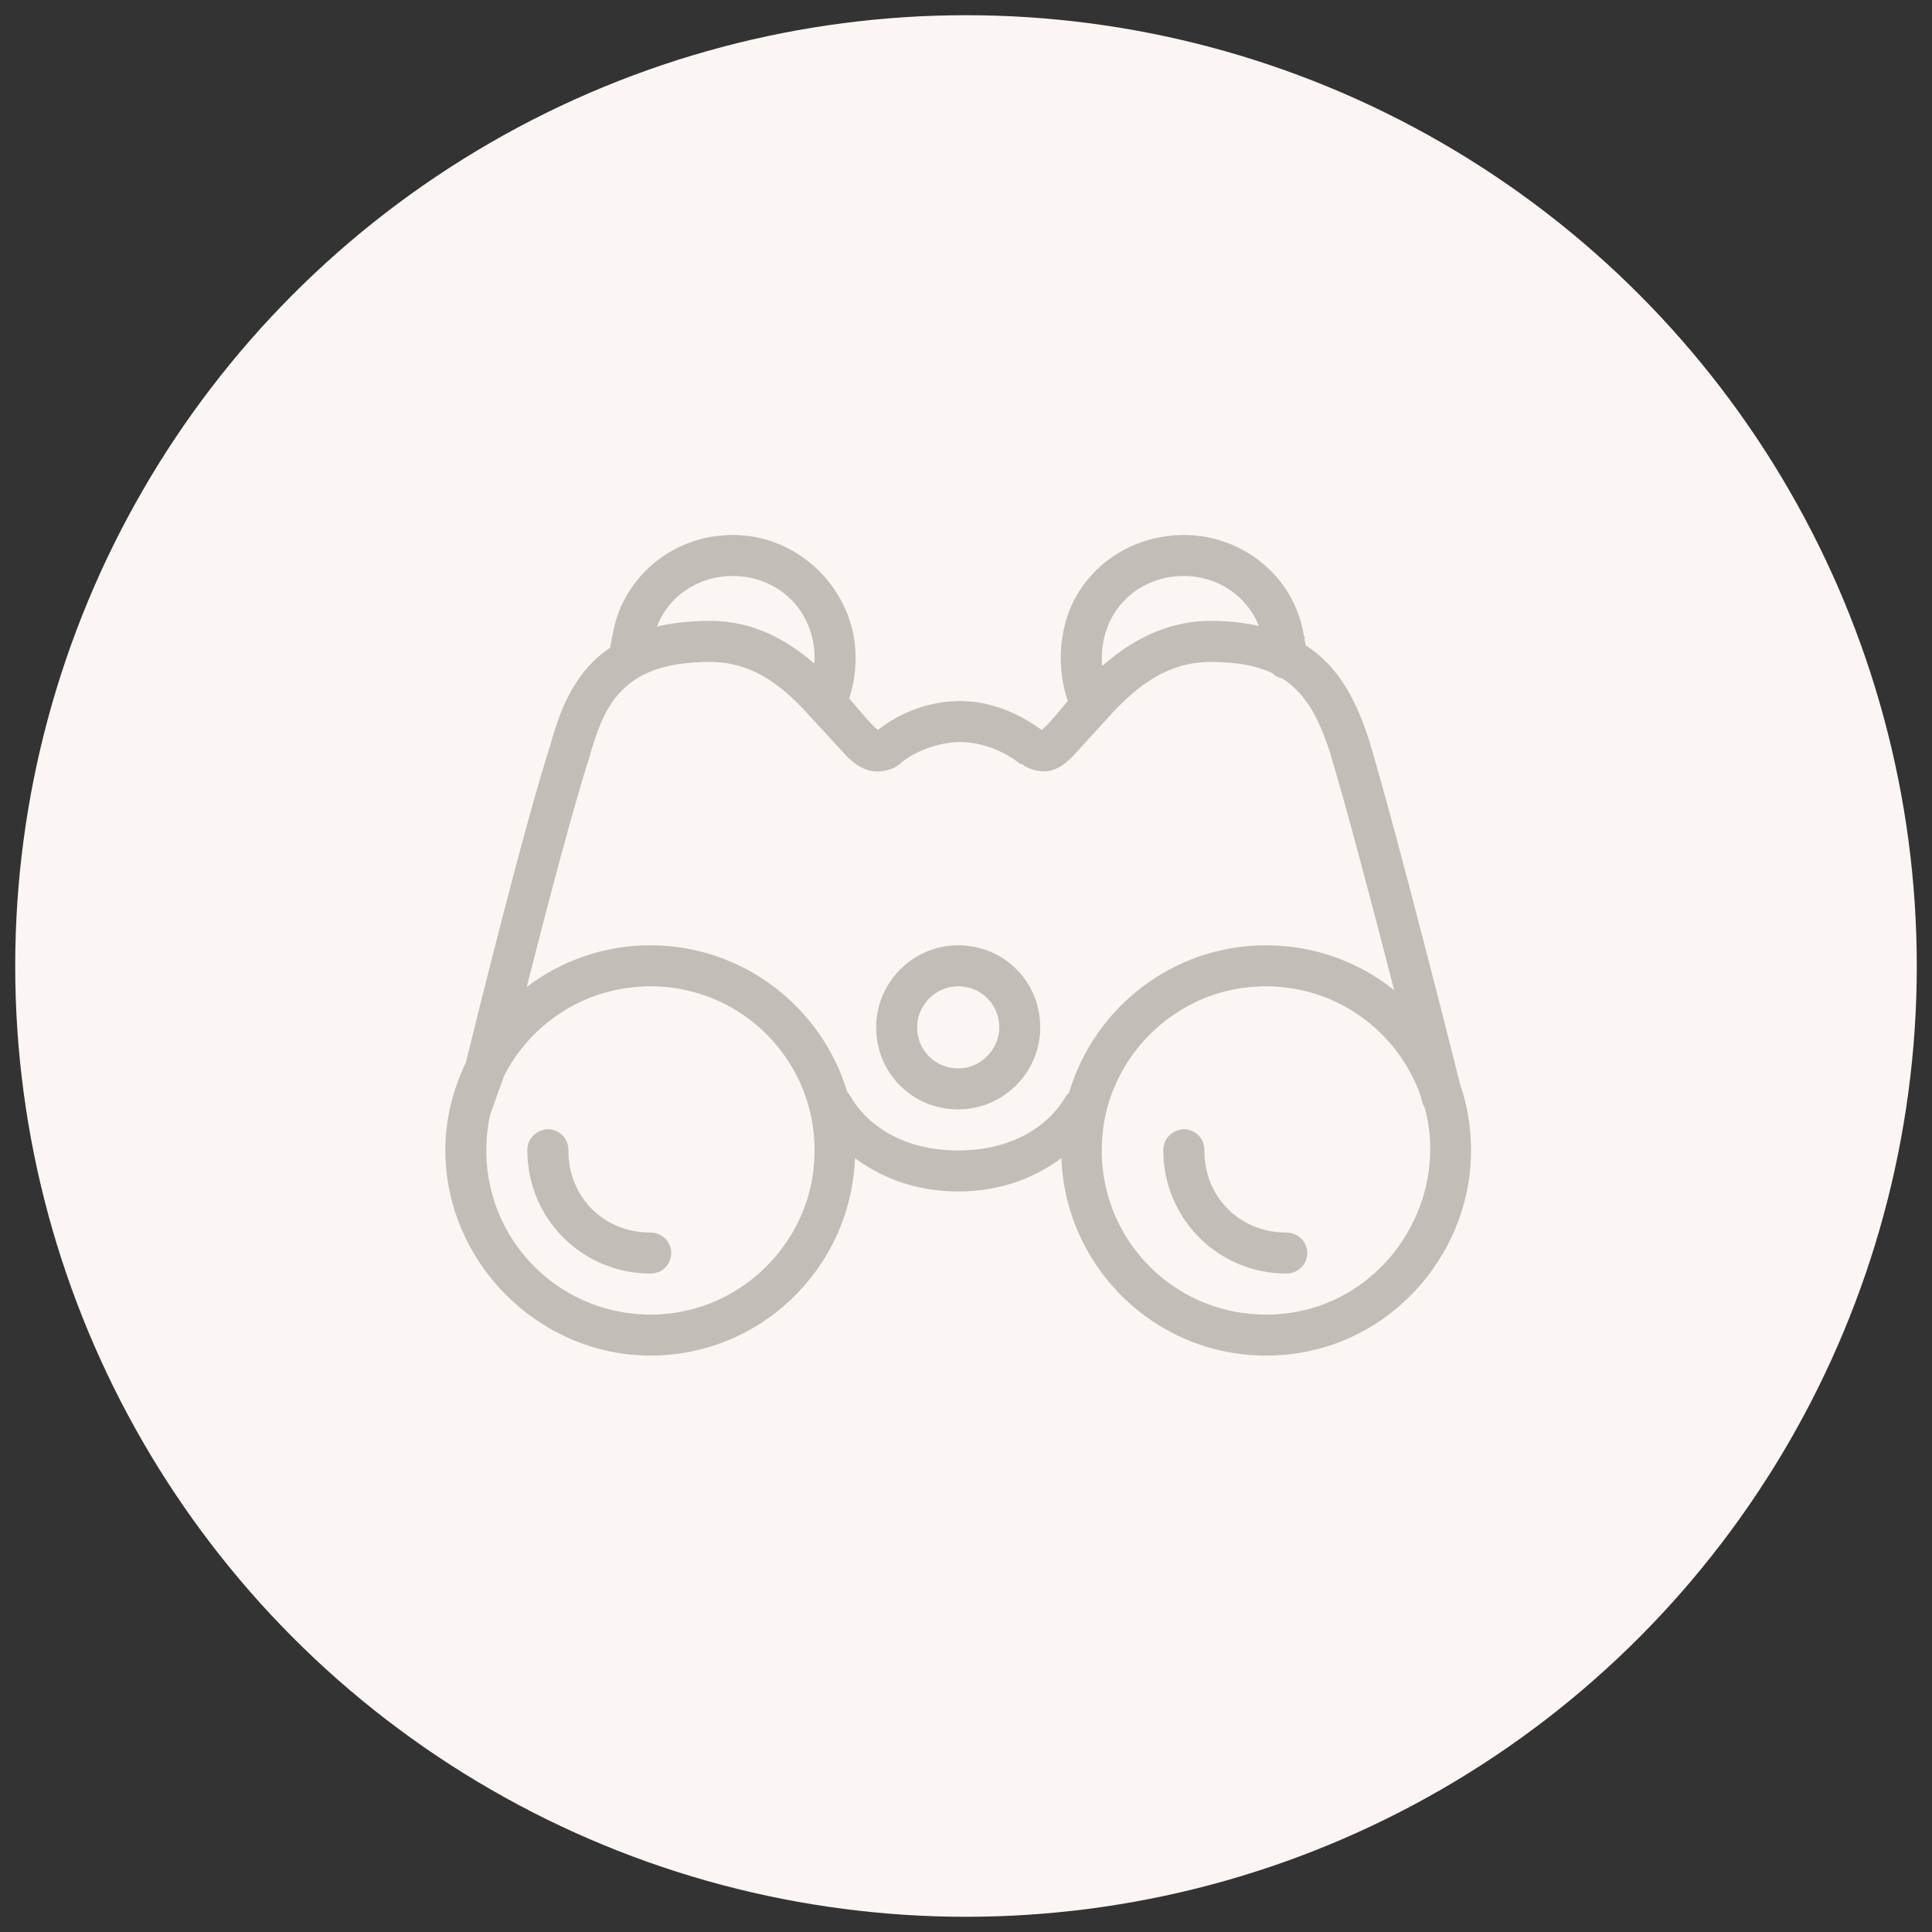
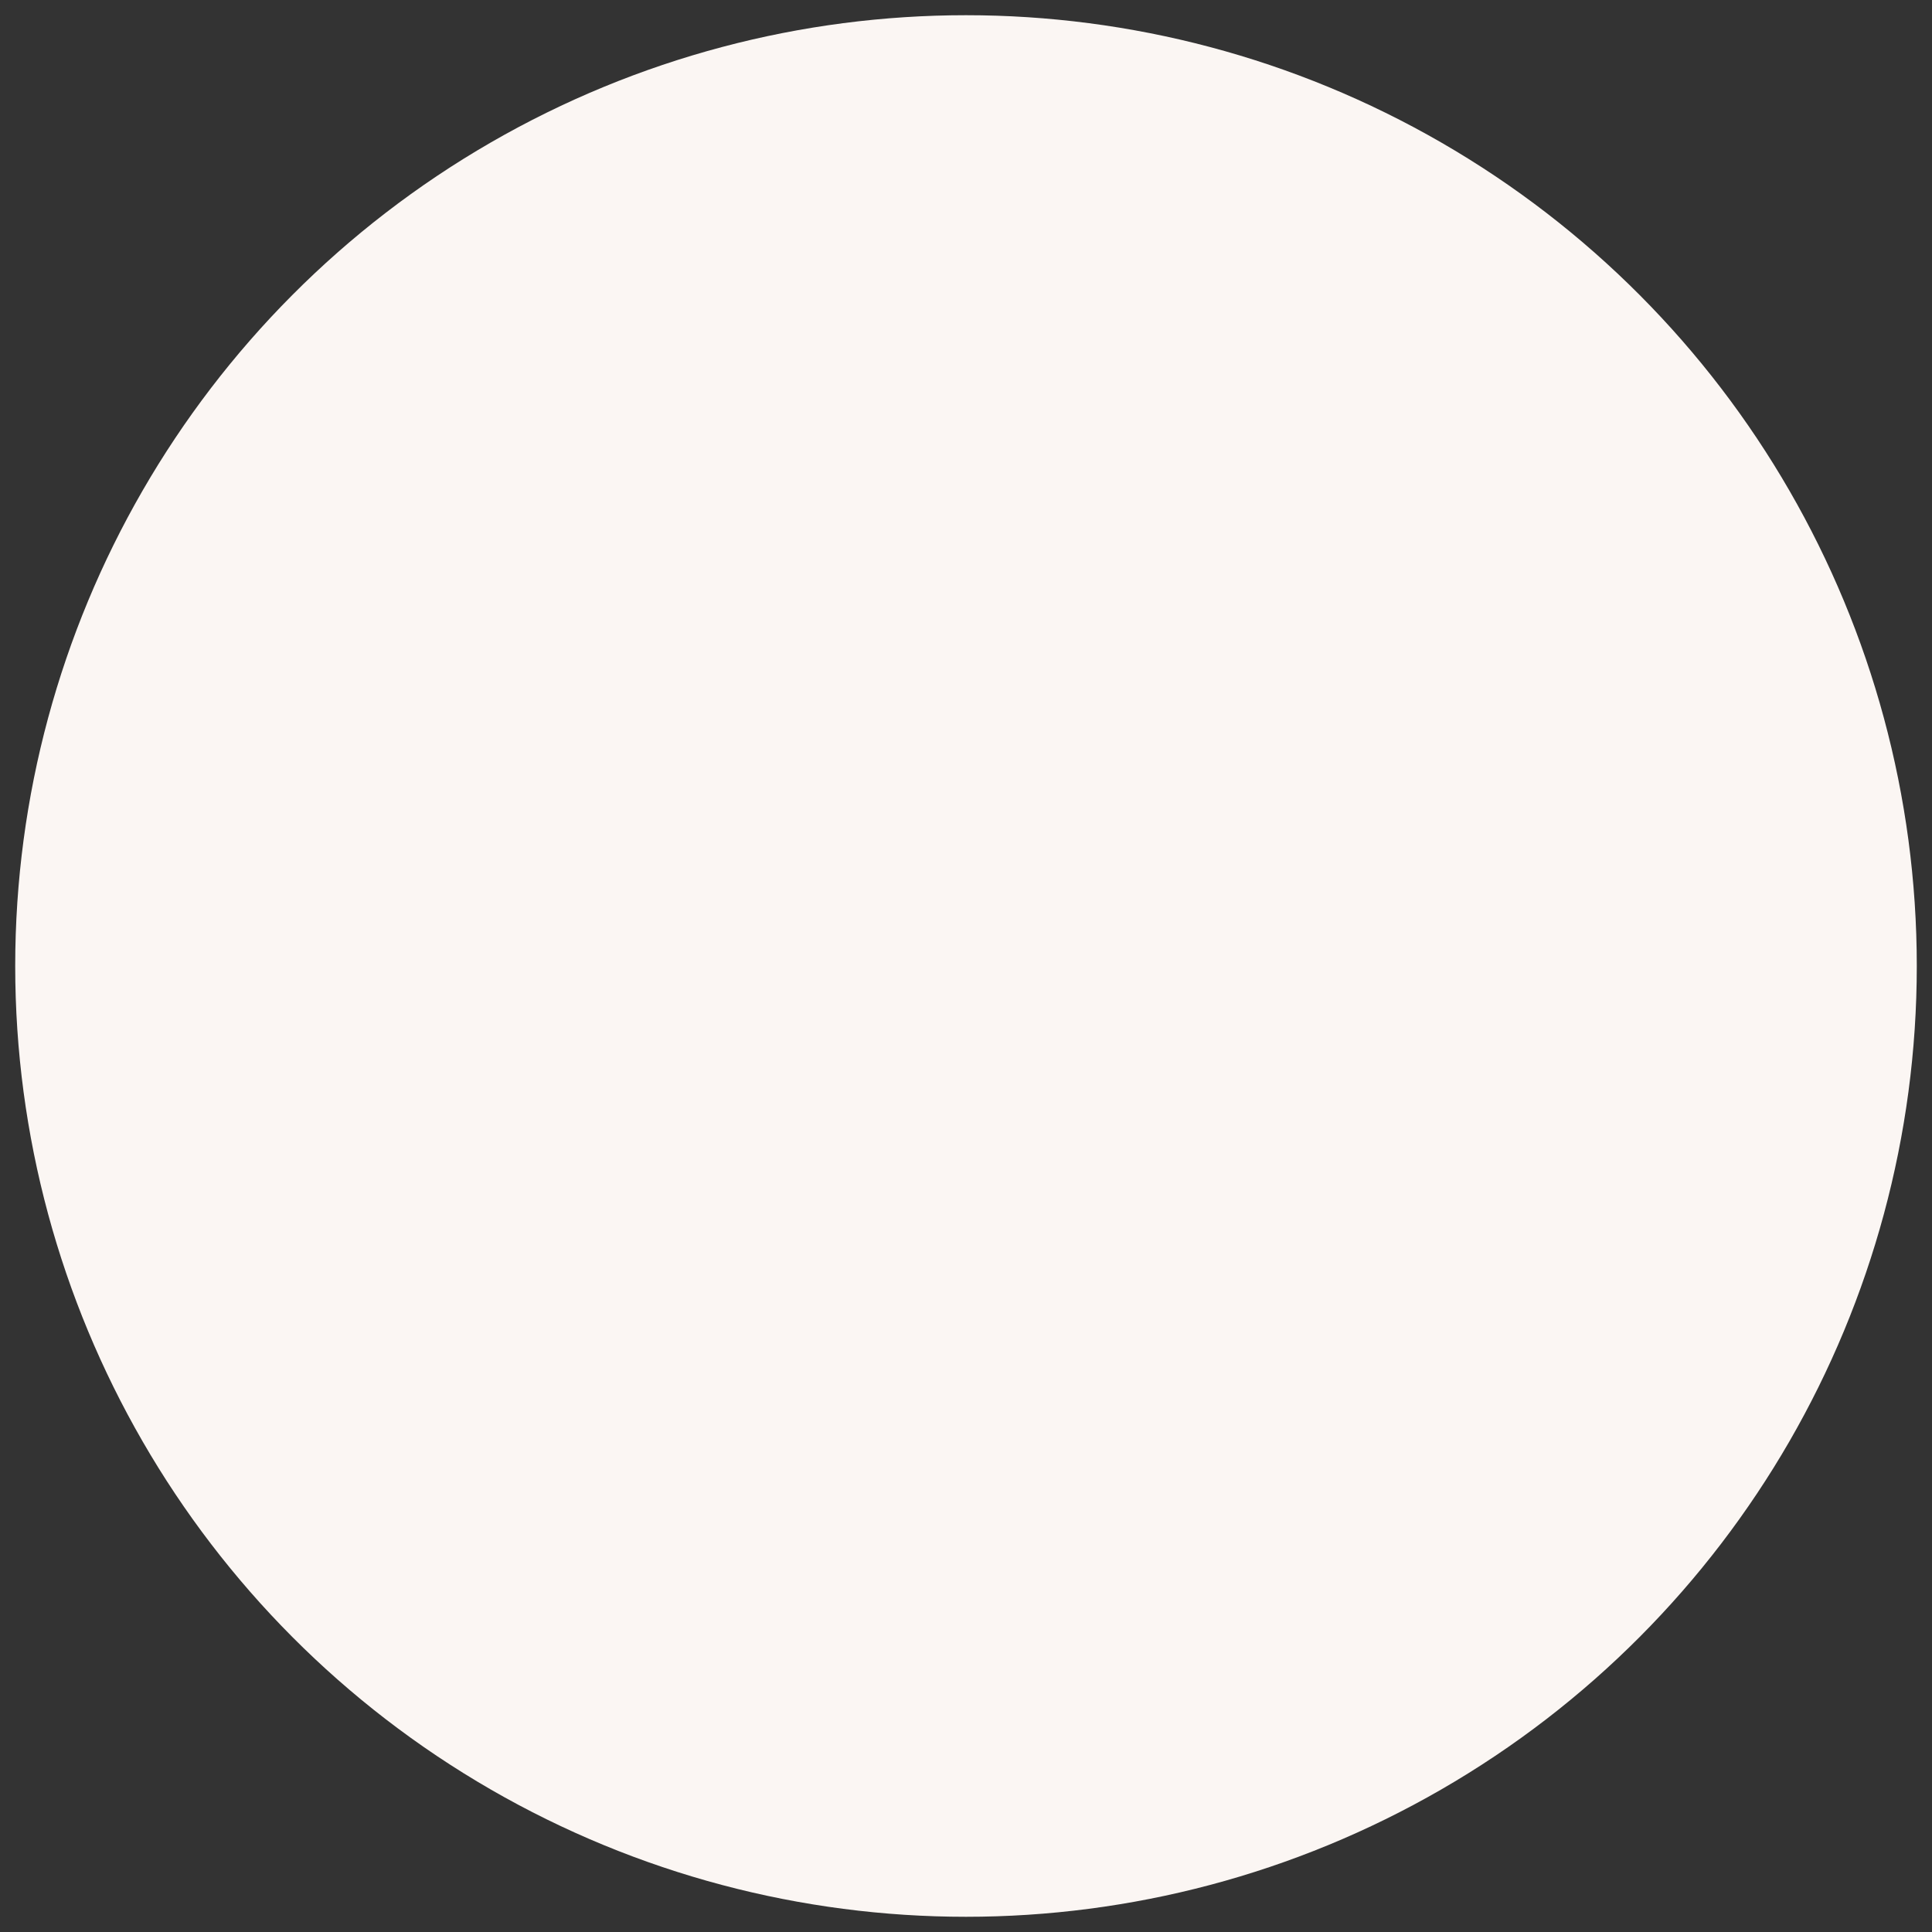
<svg xmlns="http://www.w3.org/2000/svg" version="1.1" id="Ebene_1" x="0px" y="0px" viewBox="0 0 127 127" style="enable-background:new 0 0 127 127;" xml:space="preserve">
  <rect x="0" y="0" width="127" height="127" fill="#333333" stroke="none" />
  <style type="text/css">
	.st0{fill:#FBF6F3;}
	.st1{fill:#8A847C;}
	.st2{fill:#C3BDB8;}
</style>
  <g>
    <circle id="Ellipse_37" class="st0" cx="63.5" cy="63.5" r="62.5" />
  </g>
  <rect x="257.894" y="54.658" class="st1" width="2.6" height="2.6" />
-   <path class="st2" d="M48.988,35.209c-4.277-0.43-8.063,2.484-8.717,6.532c-0.016,0.09-0.074,0.163-0.084,0.253h0.042  c-0.047,0.205-0.1,0.395-0.126,0.59c-0.411,0.284-0.806,0.59-1.138,0.927c-1.586,1.601-2.255,3.614-2.739,5.268  c-0.005,0.011,0.005,0.032,0,0.042c-1.749,5.379-4.883,18.111-5.605,21.03c-1.056,2.205-1.583,4.691-1.249,7.375  c0.819,6.581,6.491,11.754,13.121,11.882c7.385,0.142,13.436-5.689,13.708-12.978c1.528,1.127,3.74,2.191,6.785,2.191  s5.257-1.064,6.785-2.191c0.296,7.926,7.426,14.129,15.673,12.8c6.441-1.038,11.264-6.798,11.256-13.322  c-0.002-1.516-0.249-2.965-0.716-4.324c-0.221-0.885-4.204-16.71-5.942-22.462v-0.042c-0.548-1.644-1.275-3.656-2.866-5.268  c-0.395-0.4-0.843-0.769-1.349-1.096c-0.026-0.142-0.047-0.274-0.084-0.421h0.042c-0.011-0.09-0.068-0.163-0.084-0.253  c-0.733-4.536-5.398-7.647-10.278-6.228c-2.615,0.761-4.726,2.845-5.406,5.482c-0.456,1.765-0.35,3.555,0.176,5.087  c-0.627,0.727-1.154,1.385-1.517,1.728c-0.153,0.142-0.163,0.137-0.211,0.169c-1.533-1.127-3.382-1.896-5.352-1.896  c-1.965,0-3.898,0.706-5.394,1.896c-0.053-0.032-0.058-0.026-0.211-0.169c-0.395-0.369-0.99-1.09-1.686-1.896  c0.314-0.974,0.47-2.028,0.408-3.136C56.011,38.88,52.873,35.599,48.988,35.209z M48.152,37.864c3.178,0,5.555,2.487,5.386,5.716  c-0.021,0.01-0.013,0.006-0.033,0.015c-1.712-1.47-3.914-2.782-6.828-2.782c-1.306,0-2.476,0.126-3.498,0.379  C43.922,39.233,45.85,37.864,48.152,37.864z M77.821,37.864c2.281,0,4.172,1.354,4.931,3.287c-0.943-0.216-1.981-0.337-3.161-0.337  c-3.024,0-5.363,1.407-7.122,2.95c-0.013-0.006-0.009-0.004-0.022-0.01C72.182,40.441,74.586,37.864,77.821,37.864z M73.143,46.84  c1.628-1.733,3.609-3.329,6.448-3.329c1.775,0,3.04,0.269,4.004,0.716c0.163,0.163,0.369,0.279,0.59,0.337  c0.042,0.016,0.084,0.032,0.126,0.042c0.363,0.237,0.69,0.516,0.969,0.801c1.064,1.08,1.665,2.592,2.191,4.172  c0.005,0.011-0.005,0.032,0,0.042c1.038,3.44,2.766,9.977,4.172,15.467c-2.313-1.86-5.242-2.95-8.429-2.95  c-6.111,0-11.289,4.104-12.938,9.693c-0.1,0.084-0.184,0.184-0.253,0.295c0,0-1.738,3.498-7.038,3.498s-7.038-3.498-7.038-3.498  c-0.068-0.126-0.153-0.237-0.253-0.337c-1.659-5.568-6.838-9.651-12.938-9.651c-3.055,0-5.868,1.022-8.134,2.739  c1.396-5.479,3.087-11.916,4.172-15.256V49.58c0.458-1.57,1.001-3.092,2.065-4.172c1.064-1.08,2.697-1.896,5.816-1.896  c2.692,0,4.551,1.449,6.111,3.076l2.908,3.161c0.385,0.358,0.774,0.701,1.391,0.885c0.616,0.184,1.491,0.047,2.023-0.379  l0.042-0.042c0.901-0.801,2.555-1.433,3.961-1.433c1.407,0,2.887,0.579,4.004,1.475v-0.042h0.042  c0.522,0.427,1.38,0.606,1.981,0.421c0.616-0.19,0.969-0.527,1.349-0.885L73.143,46.84z M64.453,62.335  c-4.085-1.098-7.762,2.579-6.664,6.664c0.483,1.796,1.936,3.249,3.732,3.732c4.085,1.098,7.762-2.579,6.664-6.664  C67.701,64.271,66.248,62.818,64.453,62.335z M33.149,70.693c1.786-3.482,5.415-5.858,9.609-5.858  c6.376,0,11.431,5.485,10.722,12.009c-0.536,4.936-4.566,8.965-9.502,9.502C37.454,87.056,31.969,82,31.969,75.624  c0-0.811,0.084-1.601,0.253-2.36L33.149,70.693z M62.749,64.845c1.697-0.14,3.065,1.228,2.925,2.925  c-0.105,1.273-1.176,2.345-2.449,2.449c-1.697,0.14-3.065-1.228-2.925-2.925C60.404,66.021,61.475,64.95,62.749,64.845z   M81.91,64.912c5.257-0.612,9.84,2.529,11.461,7.088c0.005,0.021,0.126,0.464,0.126,0.464c0.037,0.137,0.095,0.263,0.169,0.379  c0.017,0.064,0.034,0.128,0.049,0.193c1.489,6.107-2.705,12.398-8.93,13.268c-7.183,1.004-13.215-4.999-12.26-12.174  C73.165,69.332,77.104,65.471,81.91,64.912z M35.888,74.234c-0.058,0.011-0.116,0.026-0.169,0.042  c-0.627,0.142-1.069,0.706-1.054,1.349c0,4.483,3.609,8.092,8.092,8.092c0.485,0.005,0.938-0.248,1.185-0.669  c0.242-0.421,0.242-0.938,0-1.359c-0.248-0.421-0.701-0.674-1.185-0.669c-3.071,0-5.394-2.323-5.394-5.394  c0.016-0.39-0.142-0.764-0.421-1.027C36.657,74.328,36.273,74.197,35.888,74.234z M77.694,74.234  c-0.058,0.011-0.116,0.026-0.169,0.042c-0.627,0.142-1.069,0.706-1.054,1.349c0,4.483,3.609,8.092,8.092,8.092  c0.485,0.005,0.938-0.248,1.185-0.669c0.242-0.421,0.242-0.938,0-1.359c-0.248-0.421-0.701-0.674-1.185-0.669  c-3.071,0-5.394-2.323-5.394-5.394c0.016-0.39-0.142-0.764-0.421-1.027C78.464,74.328,78.079,74.197,77.694,74.234z" />
</svg>